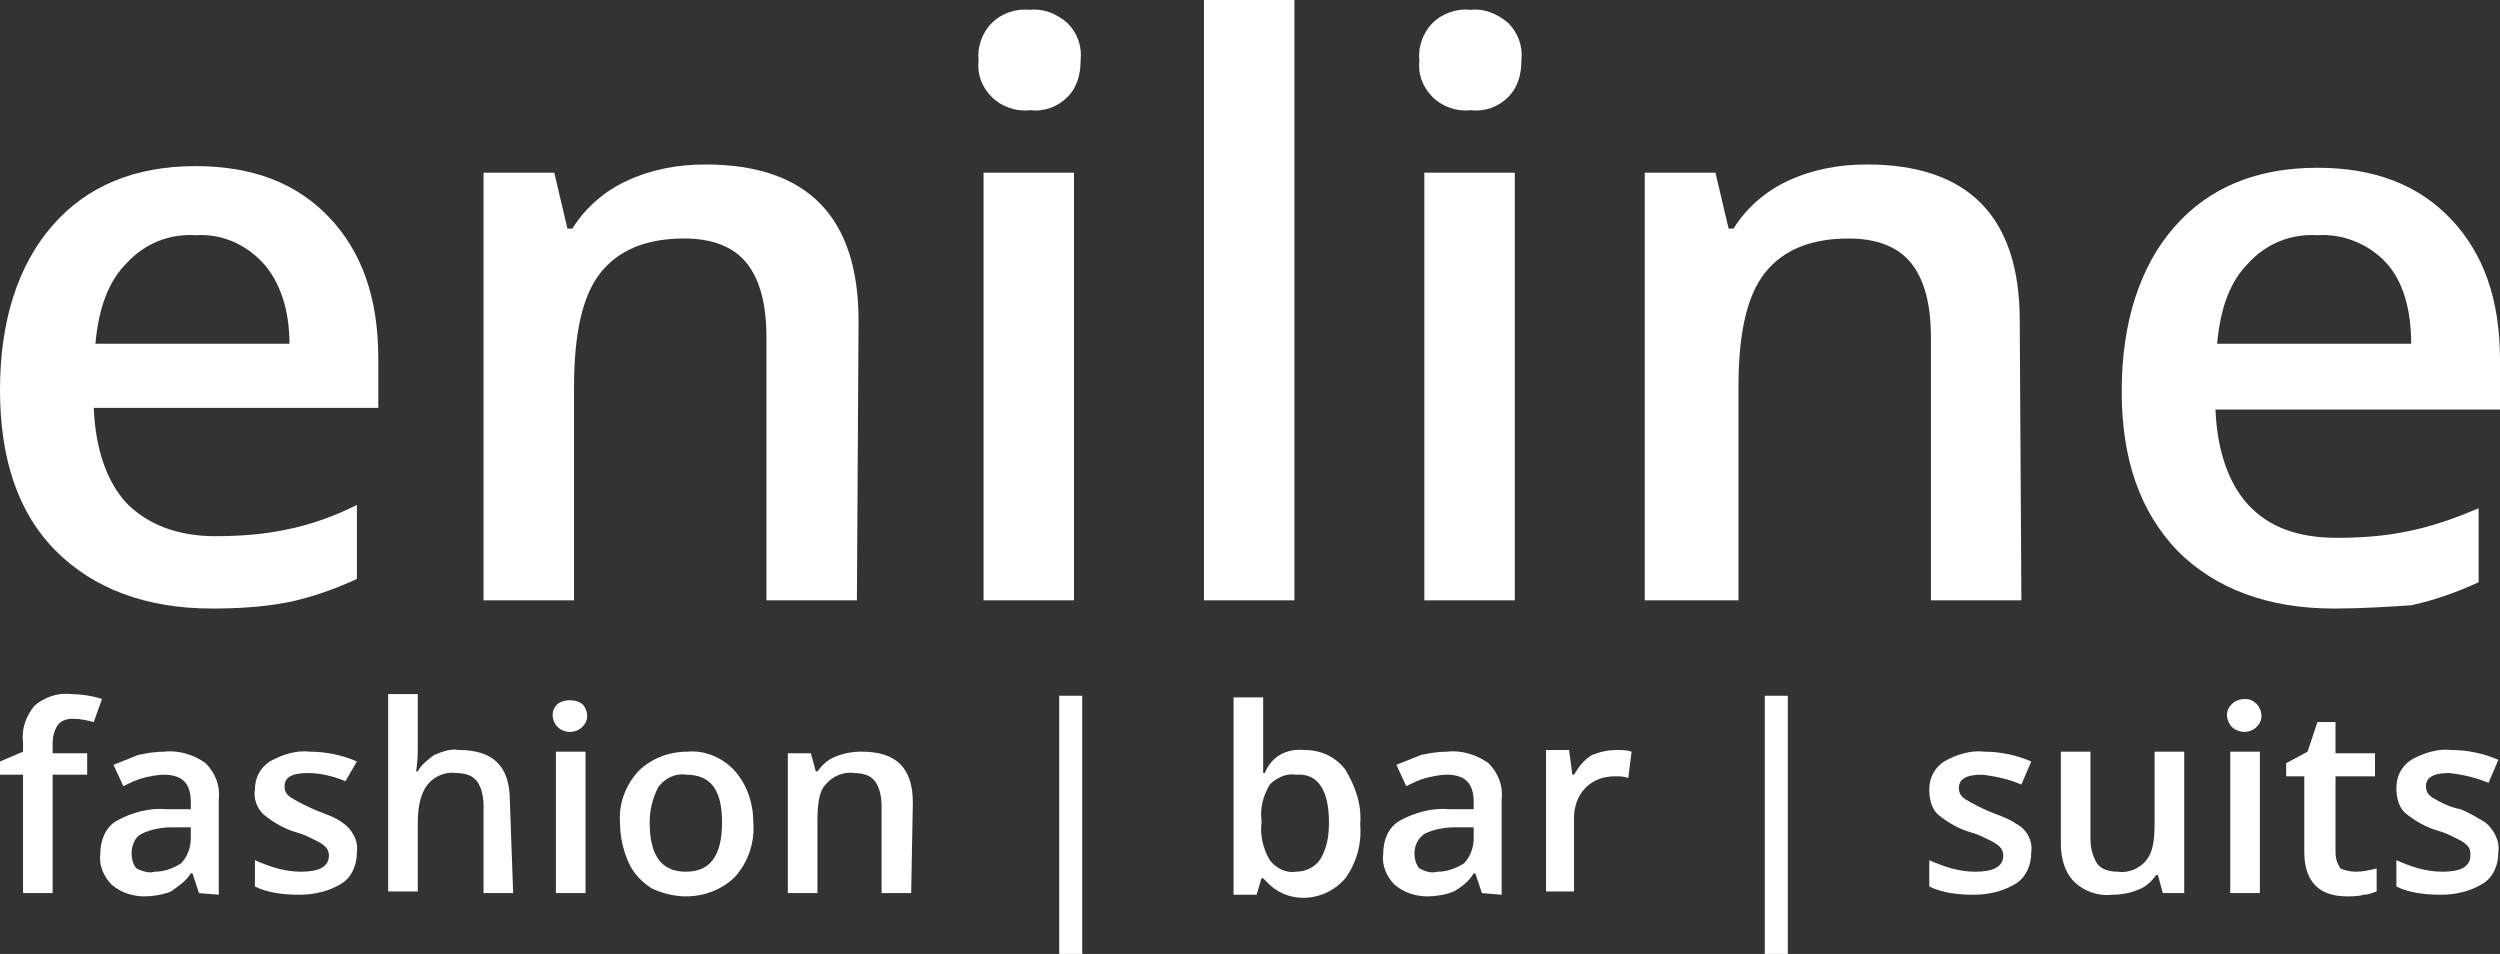
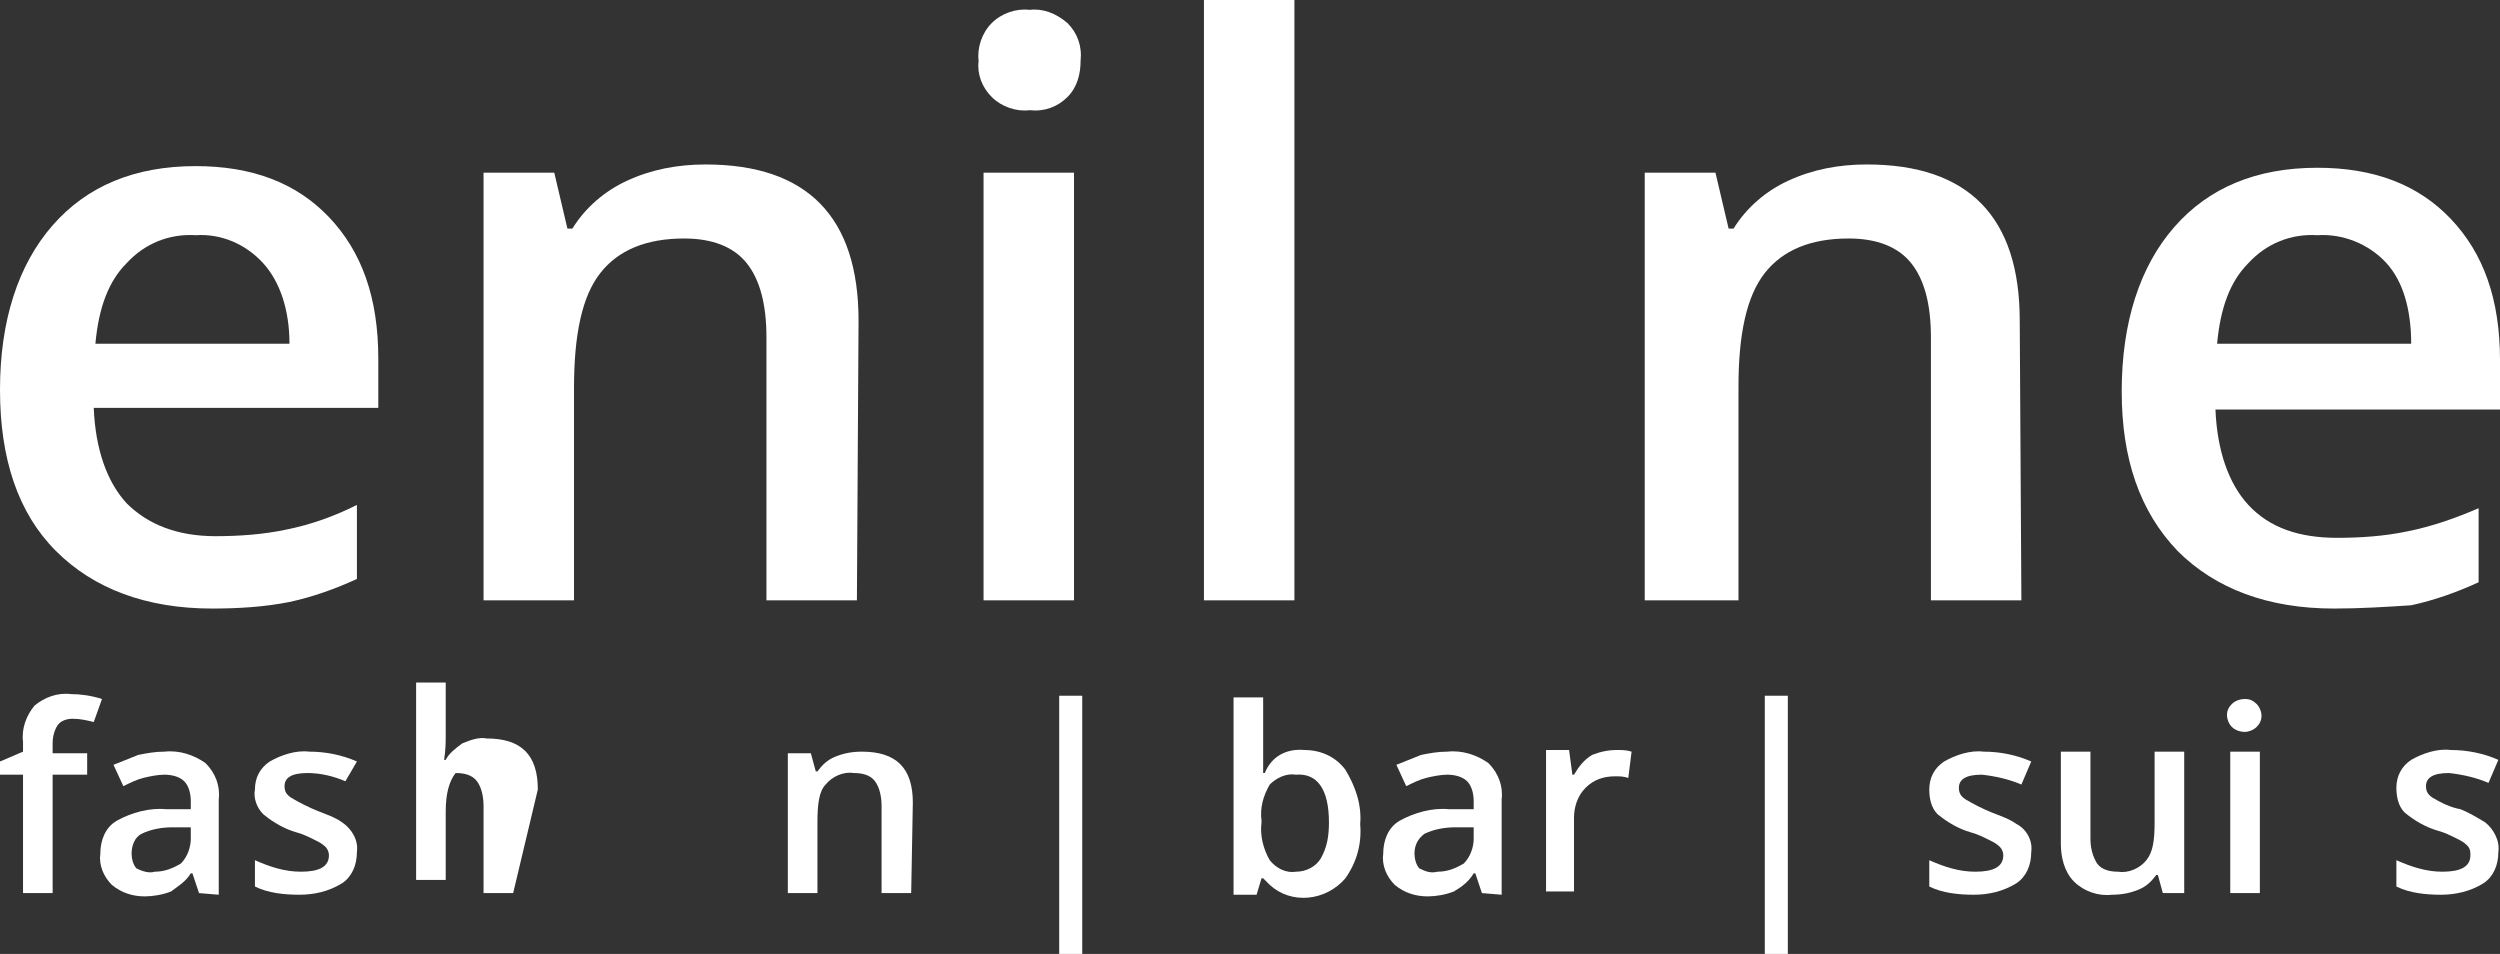
<svg xmlns="http://www.w3.org/2000/svg" version="1.1" id="Ebene_1" x="0px" y="0px" viewBox="0 0 152 58" style="enable-background:new 0 0 152 58;" xml:space="preserve">
  <rect x="0" y="0" width="152" height="58" fill="#333333" stroke="none" />
  <style type="text/css">
	.st0{fill:#FFFFFF;}
</style>
  <g>
    <path class="st0" d="M12.9,37c-4,0-7.2-1.2-9.5-3.5S0,27.9,0,23.7c0-4.2,1.1-7.6,3.2-10s5-3.6,8.7-3.6c3.4,0,6.1,1,8.1,3.1   c2,2.1,3,4.9,3,8.6v3H5.7c0.1,2.5,0.8,4.5,2,5.8c1.3,1.3,3.1,2,5.4,2c1.4,0,2.9-0.1,4.3-0.4c1.5-0.3,2.9-0.8,4.3-1.5v4.5   c-1.3,0.6-2.7,1.1-4.1,1.4C16.1,36.9,14.5,37,12.9,37z M11.9,14.3c-1.6-0.1-3.1,0.5-4.2,1.7c-1.1,1.1-1.7,2.7-1.9,4.9h11.8   c0-2.1-0.6-3.8-1.6-4.9C14.9,14.8,13.4,14.2,11.9,14.3L11.9,14.3z" />
    <path class="st0" d="M52.1,36.5h-5.5v-16c0-2-0.4-3.5-1.2-4.5s-2.1-1.5-3.8-1.5c-2.3,0-4,0.7-5.1,2.1c-1.1,1.4-1.6,3.7-1.6,7v12.9   h-5.5v-26h4.3l0.8,3.4h0.3c0.8-1.3,2-2.3,3.3-2.9c1.5-0.7,3.1-1,4.8-1c6.2,0,9.3,3.2,9.3,9.5L52.1,36.5z" />
    <path class="st0" d="M59.5,3.7c-0.1-0.8,0.2-1.7,0.8-2.3c0.6-0.6,1.5-0.9,2.3-0.8c0.8-0.1,1.6,0.2,2.3,0.8c0.6,0.6,0.9,1.4,0.8,2.3   c0,0.8-0.2,1.6-0.8,2.2c-0.6,0.6-1.4,0.9-2.3,0.8c-0.8,0.1-1.7-0.2-2.3-0.8C59.7,5.3,59.4,4.5,59.5,3.7z M65.3,36.5h-5.5v-26h5.5   V36.5z" />
    <path class="st0" d="M78.7,36.5h-5.5V0h5.5V36.5z" />
-     <path class="st0" d="M86.3,3.7c-0.1-0.8,0.2-1.7,0.8-2.3c0.6-0.6,1.5-0.9,2.3-0.8c0.8-0.1,1.6,0.2,2.3,0.8c0.6,0.6,0.9,1.4,0.8,2.3   c0,0.8-0.2,1.6-0.8,2.2c-0.6,0.6-1.4,0.9-2.3,0.8c-0.8,0.1-1.7-0.2-2.3-0.8C86.5,5.3,86.2,4.5,86.3,3.7z M92.1,36.5h-5.5v-26h5.5   V36.5z" />
    <path class="st0" d="M122.9,36.5h-5.5v-16c0-2-0.4-3.5-1.2-4.5c-0.8-1-2.1-1.5-3.8-1.5c-2.3,0-4,0.7-5.1,2.1   c-1.1,1.4-1.6,3.7-1.6,6.9v13H100v-26h4.3l0.8,3.4h0.3c0.8-1.3,2-2.3,3.3-2.9c1.5-0.7,3.1-1,4.8-1c6.2,0,9.3,3.2,9.3,9.5   L122.9,36.5z" />
    <path class="st0" d="M141.9,37c-4,0-7.2-1.2-9.5-3.5c-2.3-2.4-3.4-5.6-3.4-9.7c0-4.2,1.1-7.6,3.2-10c2.1-2.4,5-3.6,8.7-3.6   c3.4,0,6.1,1,8.1,3.1s3,4.9,3,8.6v3h-17.3c0.1,2.5,0.8,4.5,2,5.8c1.3,1.4,3.1,2,5.4,2c1.4,0,2.9-0.1,4.3-0.4   c1.5-0.3,2.9-0.8,4.3-1.4v4.5c-1.3,0.6-2.7,1.1-4.1,1.4C145.1,36.9,143.5,37,141.9,37z M140.9,14.3c-1.6-0.1-3.1,0.5-4.2,1.7   c-1.1,1.1-1.7,2.7-1.9,4.9h11.8c0-2.1-0.5-3.8-1.5-4.9C144,14.8,142.4,14.2,140.9,14.3L140.9,14.3z" />
    <path class="st0" d="M5.3,47.1H3.2v7.2H1.4v-7.2H0v-0.8l1.4-0.6v-0.6c-0.1-0.8,0.2-1.6,0.7-2.2c0.6-0.5,1.4-0.8,2.2-0.7   c0.6,0,1.3,0.1,1.9,0.3l-0.5,1.4c-0.4-0.1-0.8-0.2-1.3-0.2c-0.3,0-0.7,0.1-0.9,0.4c-0.2,0.3-0.3,0.7-0.3,1.1v0.6h2.1L5.3,47.1z" />
    <path class="st0" d="M12.1,54.3l-0.4-1.2h-0.1c-0.3,0.5-0.8,0.8-1.2,1.1c-0.5,0.2-1.1,0.3-1.6,0.3c-0.7,0-1.4-0.2-2-0.7   c-0.5-0.5-0.8-1.2-0.7-1.9c0-0.8,0.3-1.6,1-2c0.9-0.5,2-0.8,3-0.7l1.5,0v-0.5c0-0.4-0.1-0.9-0.4-1.2c-0.3-0.3-0.8-0.4-1.2-0.4   c-0.4,0-0.9,0.1-1.3,0.2c-0.4,0.1-0.8,0.3-1.2,0.5l-0.6-1.3c0.5-0.2,1-0.4,1.5-0.6c0.5-0.1,1-0.2,1.6-0.2c0.9-0.1,1.8,0.2,2.5,0.7   c0.6,0.6,0.9,1.4,0.8,2.2v5.8L12.1,54.3z M9.4,53c0.6,0,1.1-0.2,1.6-0.5c0.4-0.4,0.6-1,0.6-1.5v-0.7l-1.1,0c-0.6,0-1.3,0.1-1.9,0.4   C8.2,50.9,8,51.4,8,51.9c0,0.3,0.1,0.7,0.3,0.9C8.7,53,9.1,53.1,9.4,53z" />
    <path class="st0" d="M21.7,51.8c0,0.8-0.3,1.5-0.9,1.9c-0.8,0.5-1.7,0.7-2.6,0.7c-0.9,0-1.9-0.1-2.7-0.5v-1.6   c0.9,0.4,1.8,0.7,2.8,0.7c1.1,0,1.7-0.3,1.7-1c0-0.2-0.1-0.4-0.2-0.5c-0.2-0.2-0.4-0.3-0.6-0.4c-0.4-0.2-0.8-0.4-1.2-0.5   c-0.7-0.2-1.4-0.6-2-1.1c-0.4-0.4-0.6-1-0.5-1.5c0-0.7,0.3-1.3,0.9-1.7c0.7-0.4,1.6-0.7,2.4-0.6c1,0,2,0.2,2.9,0.6L21,47.5   c-0.7-0.3-1.5-0.5-2.3-0.5c-1,0-1.4,0.3-1.4,0.8c0,0.3,0.1,0.5,0.4,0.7c0.5,0.3,1.1,0.6,1.6,0.8c0.5,0.2,1.1,0.4,1.5,0.7   C21.4,50.4,21.8,51.1,21.7,51.8L21.7,51.8z" />
-     <path class="st0" d="M31.2,54.3h-1.8V49c0-0.5-0.1-1.1-0.4-1.5c-0.3-0.4-0.8-0.5-1.3-0.5c-0.6-0.1-1.3,0.2-1.7,0.7   c-0.4,0.5-0.6,1.3-0.6,2.3v4.2h-1.8v-12h1.8v3.1c0,0.5,0,1-0.1,1.6h0.1c0.2-0.4,0.6-0.7,1-1c0.5-0.2,1-0.4,1.5-0.3   c2.1,0,3.1,1,3.1,3.1L31.2,54.3z" />
-     <path class="st0" d="M33.6,43.5c0-0.3,0.1-0.5,0.3-0.7c0.4-0.3,1.1-0.3,1.5,0c0.2,0.2,0.3,0.5,0.3,0.7c0,0.3-0.1,0.5-0.3,0.7   c-0.4,0.4-1.1,0.4-1.5,0C33.7,44,33.6,43.7,33.6,43.5z M35.6,54.3h-1.8v-8.6h1.8L35.6,54.3z" />
-     <path class="st0" d="M45.8,50c0.1,1.2-0.3,2.4-1.1,3.3c-0.8,0.8-1.9,1.2-3,1.2c-0.7,0-1.5-0.2-2.1-0.5c-0.6-0.4-1.1-0.9-1.4-1.6   c-0.3-0.7-0.5-1.5-0.5-2.3c-0.1-1.2,0.3-2.3,1.1-3.2c0.8-0.8,1.9-1.2,3-1.2c1.1-0.1,2.2,0.4,2.9,1.2C45.4,47.7,45.8,48.8,45.8,50z    M39.5,50c0,2,0.7,3,2.2,3c1.5,0,2.2-1,2.2-3c0-2-0.7-2.9-2.2-2.9c-0.6-0.1-1.3,0.2-1.7,0.8C39.7,48.5,39.5,49.2,39.5,50z" />
+     <path class="st0" d="M31.2,54.3h-1.8V49c0-0.5-0.1-1.1-0.4-1.5c-0.3-0.4-0.8-0.5-1.3-0.5c-0.4,0.5-0.6,1.3-0.6,2.3v4.2h-1.8v-12h1.8v3.1c0,0.5,0,1-0.1,1.6h0.1c0.2-0.4,0.6-0.7,1-1c0.5-0.2,1-0.4,1.5-0.3   c2.1,0,3.1,1,3.1,3.1L31.2,54.3z" />
    <path class="st0" d="M55.4,54.3h-1.8V49c0-0.5-0.1-1.1-0.4-1.5c-0.3-0.4-0.8-0.5-1.3-0.5c-0.6-0.1-1.3,0.2-1.7,0.7   c-0.4,0.4-0.5,1.2-0.5,2.3v4.3h-1.8v-8.5h1.4l0.3,1.1h0.1c0.3-0.4,0.6-0.7,1.1-0.9c0.5-0.2,1-0.3,1.6-0.3c2.1,0,3.1,1,3.1,3.1   L55.4,54.3z" />
    <path class="st0" d="M64.4,42.3h1.4V58h-1.4V42.3z" />
    <path class="st0" d="M79.3,45.6c1,0,1.9,0.4,2.5,1.2c0.6,1,1,2.1,0.9,3.3c0.1,1.2-0.2,2.3-0.9,3.3c-1.2,1.4-3.3,1.6-4.6,0.4   c-0.1-0.1-0.3-0.3-0.4-0.4h-0.1l-0.3,1h-1.4v-12h1.8v2.9c0,0.2,0,0.5,0,0.9c0,0.4,0,0.7,0,0.8h0.1C77.3,46,78.2,45.5,79.3,45.6z    M78.8,47.1c-0.6-0.1-1.2,0.2-1.6,0.6c-0.4,0.7-0.6,1.4-0.5,2.2V50c-0.1,0.8,0.1,1.6,0.5,2.3c0.4,0.5,1,0.8,1.6,0.7   c0.6,0,1.2-0.3,1.5-0.8c0.4-0.7,0.5-1.4,0.5-2.2C80.8,48,80.1,47,78.8,47.1L78.8,47.1z" />
    <path class="st0" d="M90.1,54.3l-0.4-1.2h-0.1c-0.3,0.5-0.7,0.8-1.2,1.1c-0.5,0.2-1.1,0.3-1.6,0.3c-0.7,0-1.4-0.2-2-0.7   c-0.5-0.5-0.8-1.2-0.7-1.9c0-0.8,0.3-1.6,1-2c0.9-0.5,2-0.8,3-0.7l1.5,0v-0.5c0-0.4-0.1-0.9-0.4-1.2c-0.3-0.3-0.8-0.4-1.2-0.4   c-0.4,0-0.9,0.1-1.3,0.2c-0.4,0.1-0.8,0.3-1.2,0.5l-0.6-1.3c0.5-0.2,1-0.4,1.5-0.6c0.5-0.1,1-0.2,1.6-0.2c0.9-0.1,1.8,0.2,2.5,0.7   c0.6,0.6,0.9,1.4,0.8,2.2v5.8L90.1,54.3z M87.4,53c0.6,0,1.1-0.2,1.6-0.5c0.4-0.4,0.6-1,0.6-1.5v-0.7l-1.1,0   c-0.6,0-1.3,0.1-1.9,0.4c-0.4,0.3-0.6,0.7-0.6,1.2c0,0.3,0.1,0.7,0.3,0.9C86.7,53,87,53.1,87.4,53z" />
    <path class="st0" d="M98.3,45.6c0.3,0,0.6,0,0.9,0.1L99,47.3c-0.3-0.1-0.5-0.1-0.8-0.1c-0.7,0-1.3,0.2-1.8,0.7   c-0.5,0.5-0.7,1.2-0.7,1.8v4.5H94v-8.6h1.4l0.2,1.5h0.1c0.3-0.5,0.6-0.9,1.1-1.2C97.3,45.7,97.8,45.6,98.3,45.6z" />
    <path class="st0" d="M107.3,42.3h1.4V58h-1.4V42.3z" />
    <path class="st0" d="M123.5,51.8c0,0.8-0.3,1.5-0.9,1.9c-0.8,0.5-1.7,0.7-2.6,0.7c-0.9,0-1.9-0.1-2.7-0.5v-1.6   c0.9,0.4,1.8,0.7,2.8,0.7c1.1,0,1.7-0.3,1.7-1c0-0.2-0.1-0.4-0.2-0.5c-0.2-0.2-0.4-0.3-0.6-0.4c-0.4-0.2-0.8-0.4-1.2-0.5   c-0.7-0.2-1.4-0.6-2-1.1c-0.4-0.4-0.5-1-0.5-1.5c0-0.7,0.3-1.3,0.9-1.7c0.7-0.4,1.6-0.7,2.4-0.6c1,0,2,0.2,2.9,0.6l-0.6,1.4   c-0.7-0.3-1.5-0.5-2.4-0.6c-1,0-1.4,0.3-1.4,0.8c0,0.3,0.1,0.5,0.4,0.7c0.5,0.3,1.1,0.6,1.6,0.8c0.5,0.2,1.1,0.4,1.5,0.7   C123.2,50.4,123.6,51.1,123.5,51.8L123.5,51.8z" />
    <path class="st0" d="M131.5,54.3l-0.3-1.1h-0.1c-0.3,0.4-0.6,0.7-1.1,0.9c-0.5,0.2-1,0.3-1.6,0.3c-0.8,0.1-1.7-0.2-2.3-0.8   c-0.6-0.6-0.8-1.5-0.8-2.3v-5.6h1.8V51c0,0.5,0.1,1,0.4,1.5c0.3,0.4,0.8,0.5,1.3,0.5c0.6,0.1,1.3-0.2,1.7-0.7   c0.4-0.5,0.5-1.2,0.5-2.3v-4.3h1.8v8.6L131.5,54.3z" />
    <path class="st0" d="M135.4,43.5c0-0.3,0.1-0.5,0.3-0.7c0.2-0.2,0.5-0.3,0.8-0.3c0.3,0,0.5,0.1,0.7,0.3c0.2,0.2,0.3,0.5,0.3,0.7   c0,0.3-0.1,0.5-0.3,0.7c-0.2,0.2-0.5,0.3-0.7,0.3c-0.3,0-0.6-0.1-0.8-0.3C135.5,44,135.4,43.7,135.4,43.5z M137.4,54.3h-1.8v-8.6   h1.8V54.3z" />
-     <path class="st0" d="M143.2,53c0.5,0,0.9-0.1,1.3-0.2v1.4c-0.3,0.1-0.5,0.2-0.8,0.2c-0.3,0.1-0.7,0.1-1,0.1c-1.7,0-2.6-0.9-2.6-2.7   v-4.6H139v-0.8l1.3-0.7l0.6-1.8h1.1v1.9h2.4v1.4H142v4.6c0,0.4,0.1,0.7,0.3,1C142.5,52.9,142.9,53,143.2,53z" />
    <path class="st0" d="M151.9,51.8c0,0.8-0.3,1.5-0.9,1.9c-0.8,0.5-1.7,0.7-2.6,0.7c-0.9,0-1.9-0.1-2.7-0.5v-1.6   c0.9,0.4,1.8,0.7,2.8,0.7c1.1,0,1.7-0.3,1.7-1c0-0.2,0-0.4-0.2-0.6c-0.2-0.2-0.4-0.3-0.6-0.4c-0.4-0.2-0.8-0.4-1.2-0.5   c-0.7-0.2-1.4-0.6-2-1.1c-0.4-0.4-0.5-1-0.5-1.5c0-0.7,0.3-1.3,0.9-1.7c0.7-0.4,1.6-0.7,2.4-0.6c1,0,2,0.2,2.9,0.6l-0.6,1.4   c-0.7-0.3-1.5-0.5-2.4-0.6c-1,0-1.4,0.3-1.4,0.8c0,0.3,0.1,0.5,0.4,0.7c0.5,0.3,1.1,0.6,1.7,0.7c0.5,0.2,1,0.5,1.5,0.8   C151.6,50.4,152,51.1,151.9,51.8L151.9,51.8z" />
  </g>
</svg>